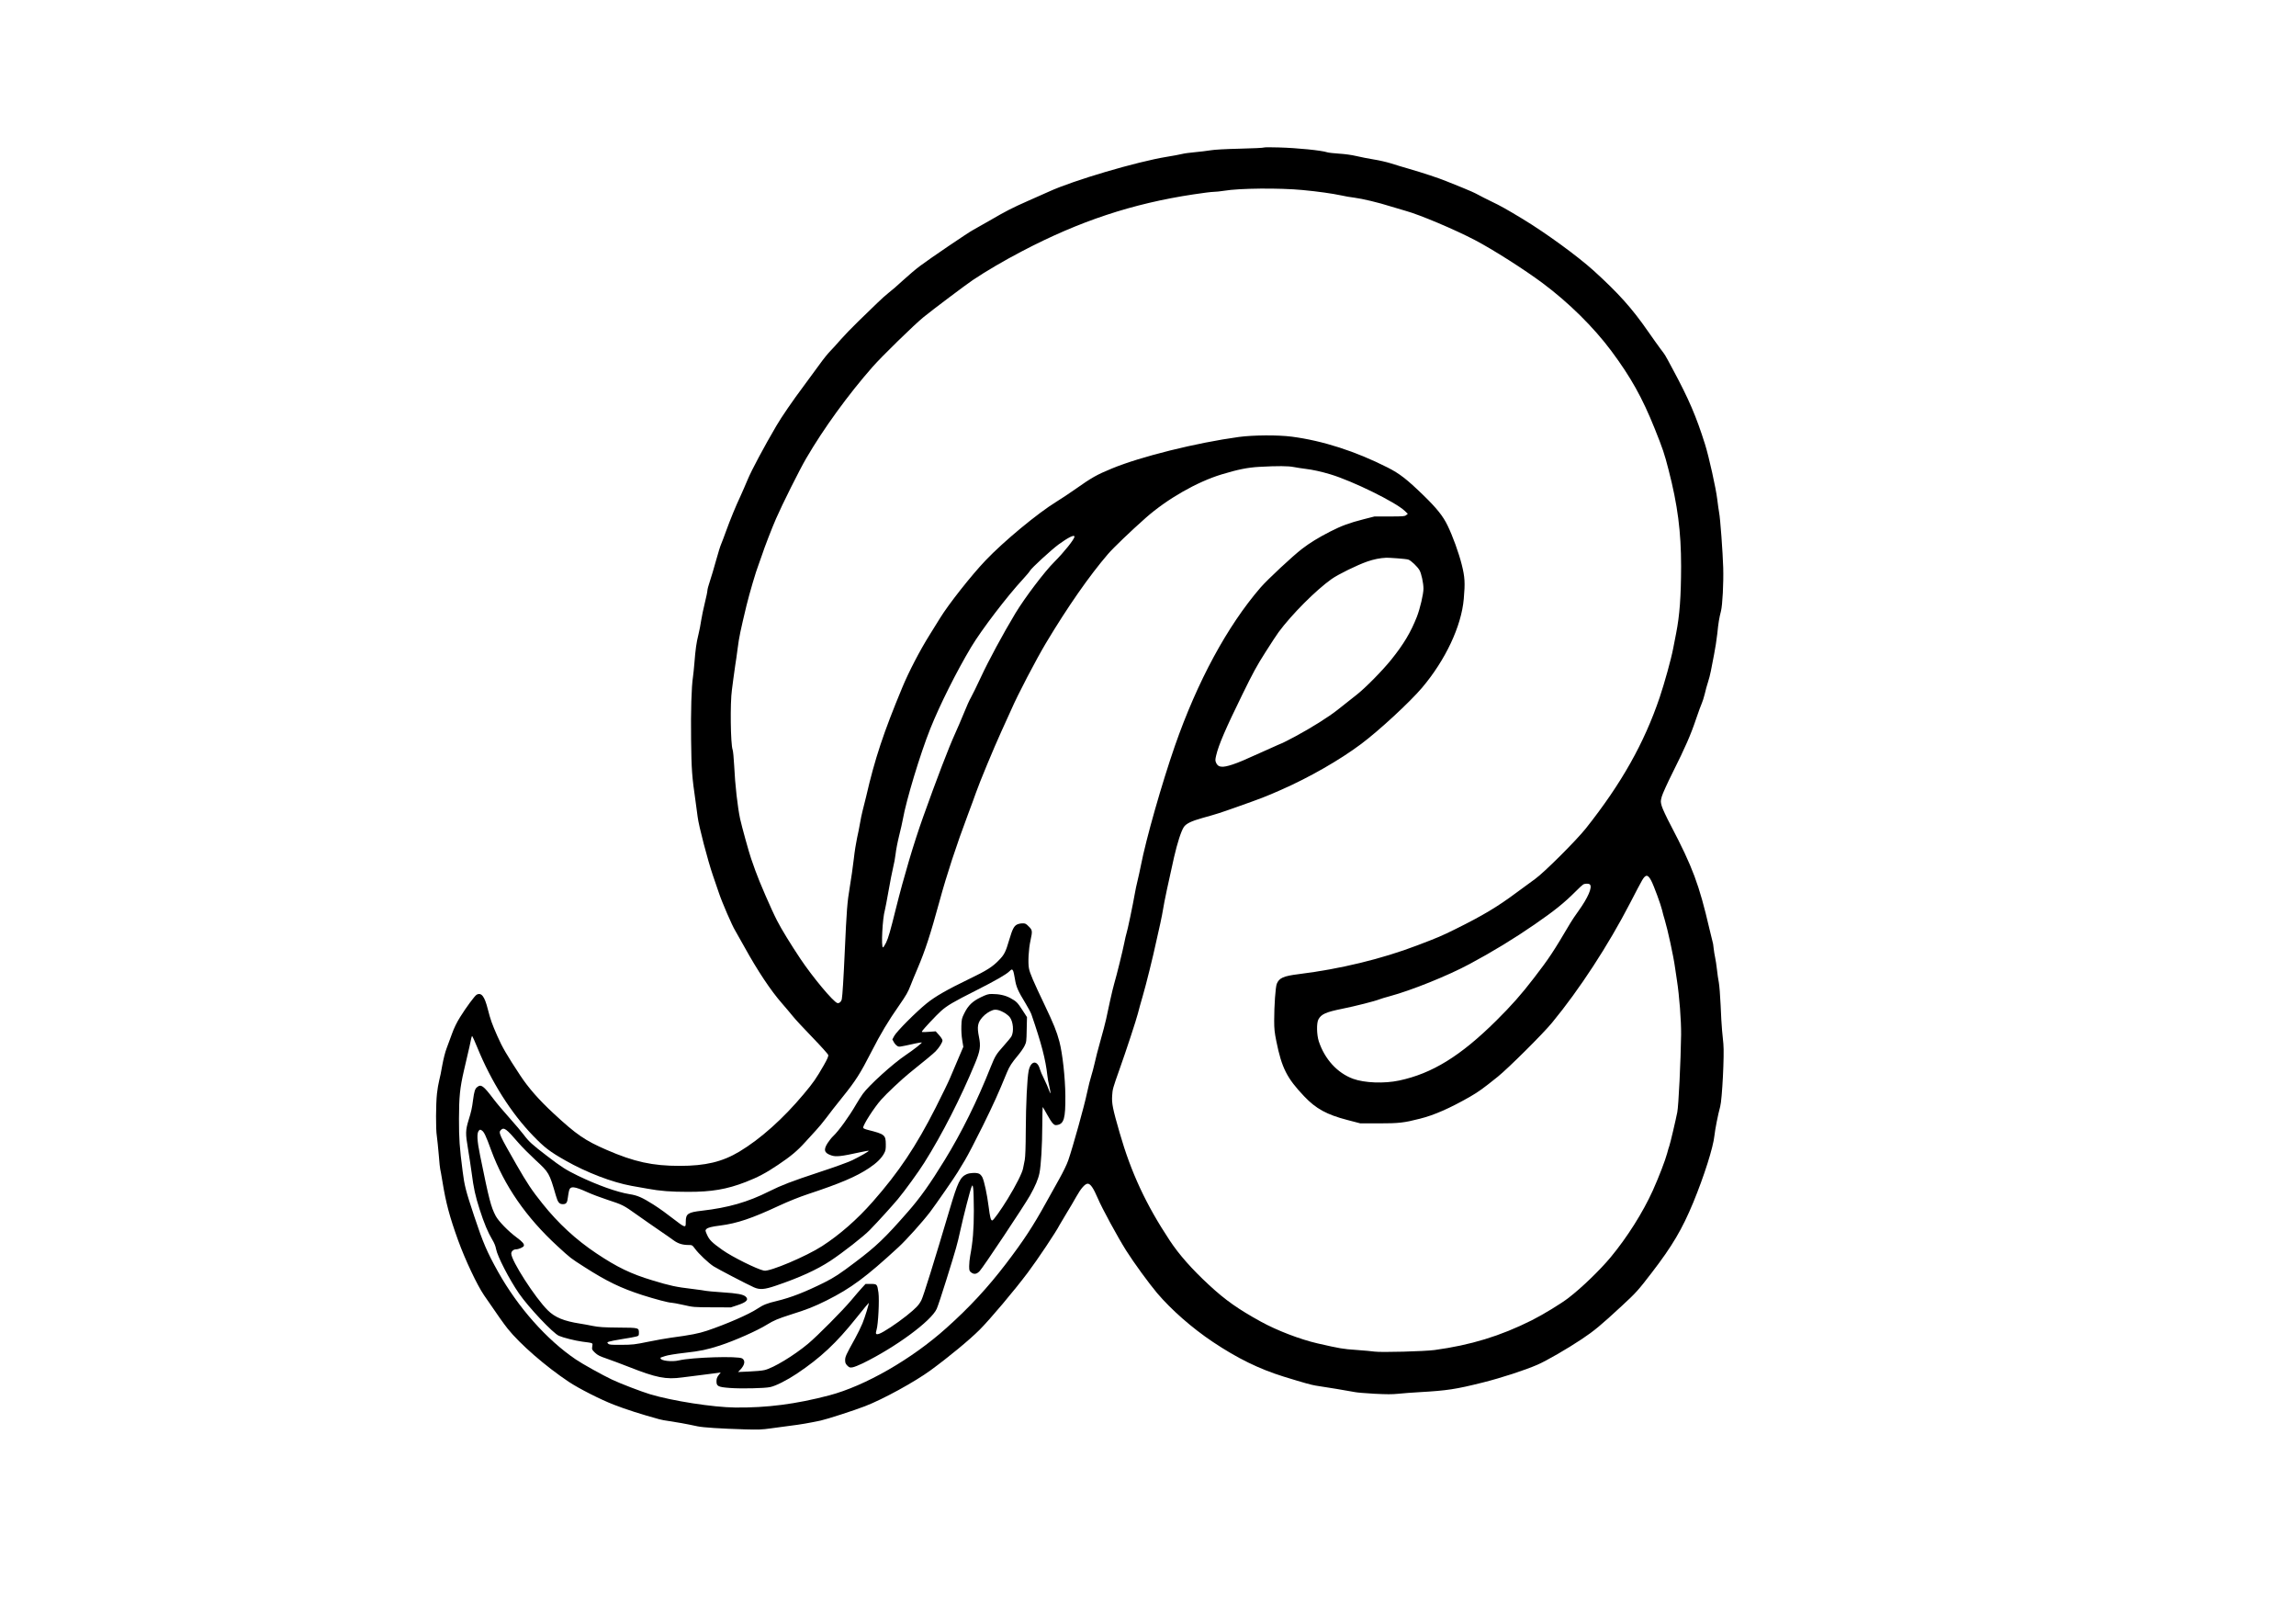
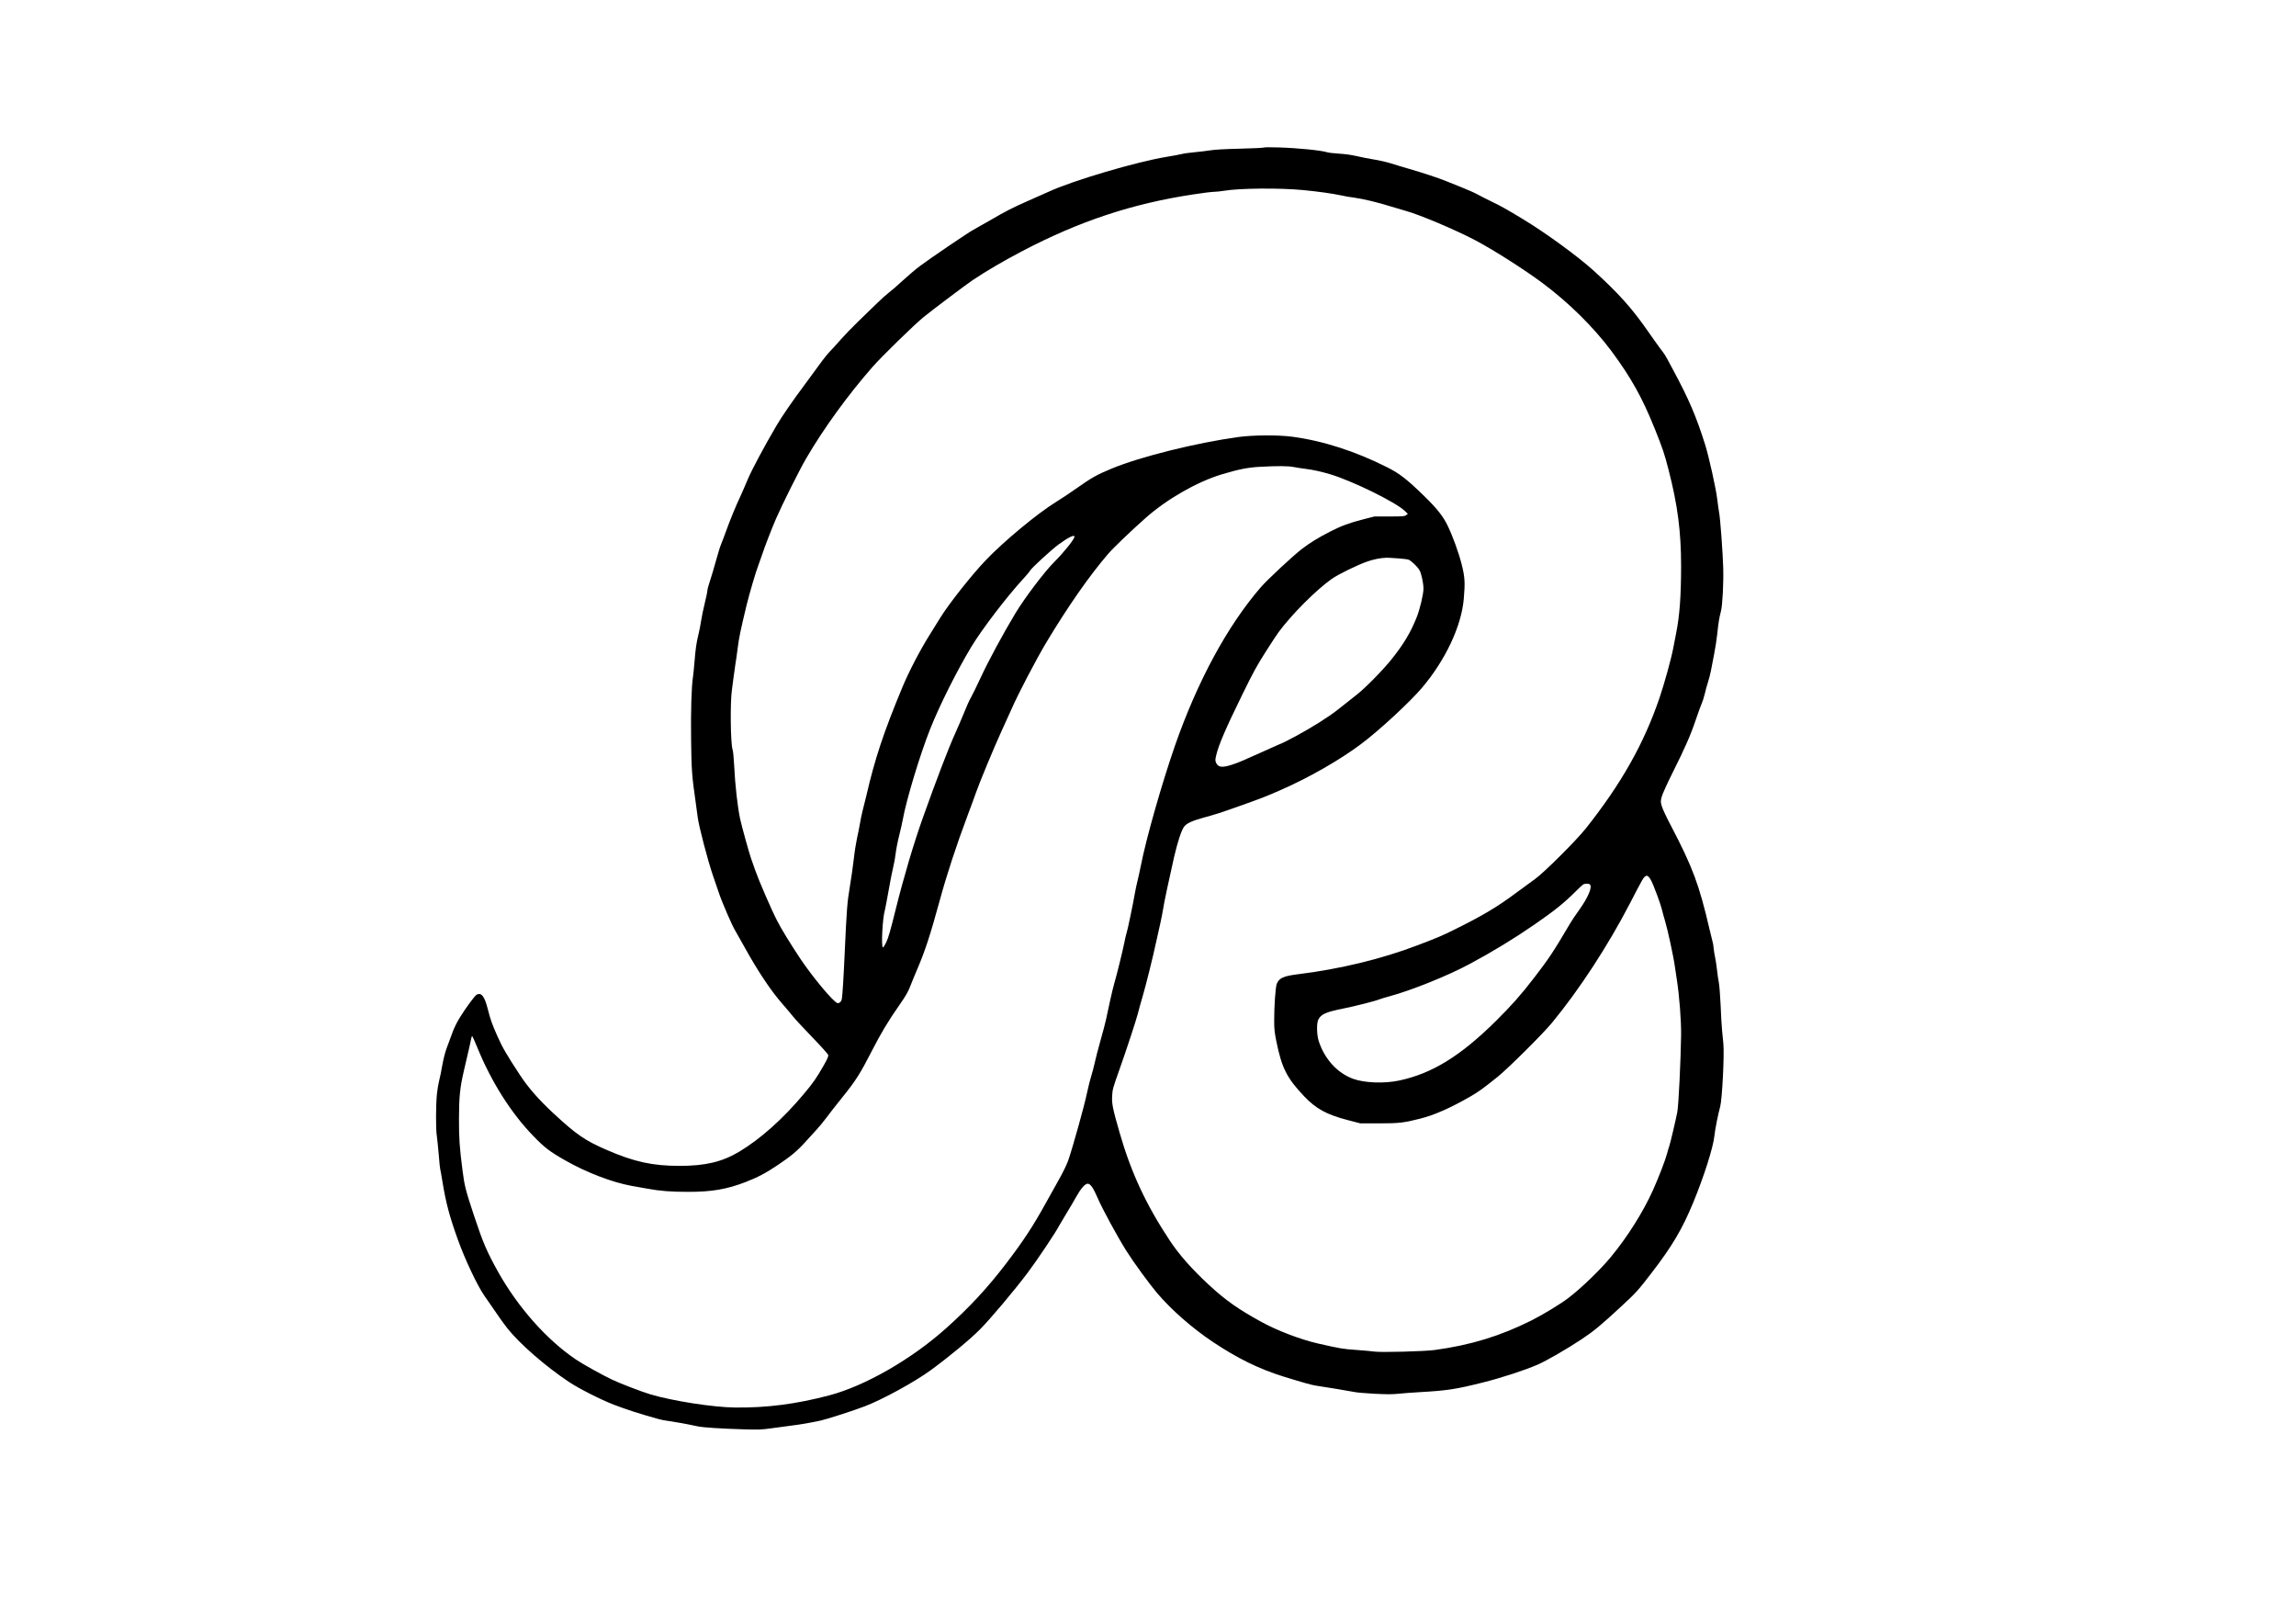
<svg xmlns="http://www.w3.org/2000/svg" version="1.0" width="2388pt" height="1668pt" viewBox="0 0 3184 2224" preserveAspectRatio="xMidYMid meet">
  <g transform="translate(0,2224) scale(0.1,-0.1)" fill="#000000" stroke="none">
    <path d="M17528 20195 c-4 -5 -153 -12 -330 -16 -205 -5 -356 -13 -413 -23 -49 -8 -146 -20 -215 -26 -69 -6 -150 -17 -180 -25 -30 -8 -125 -25 -210 -39 -413 -67 -1293 -326 -1631 -481 -57 -26 -185 -83 -284 -126 -229 -101 -313 -144 -543 -278 -103 -59 -207 -118 -231 -131 -57 -29 -607 -402 -735 -499 -55 -41 -160 -130 -233 -197 -73 -68 -161 -144 -196 -170 -34 -26 -107 -91 -162 -145 -55 -54 -171 -167 -259 -251 -87 -84 -198 -199 -246 -254 -48 -56 -114 -128 -146 -161 -33 -33 -99 -115 -148 -184 -49 -68 -147 -200 -216 -294 -158 -211 -315 -440 -384 -559 -168 -286 -345 -618 -396 -741 -32 -77 -77 -180 -100 -230 -64 -135 -145 -333 -200 -485 -27 -74 -57 -155 -68 -180 -12 -25 -44 -128 -72 -230 -28 -102 -66 -230 -85 -286 -19 -56 -35 -114 -35 -131 0 -16 -16 -92 -35 -169 -19 -76 -42 -186 -51 -244 -8 -58 -26 -148 -39 -200 -27 -109 -40 -199 -55 -390 -6 -74 -15 -162 -20 -195 -21 -135 -31 -473 -26 -869 5 -418 12 -511 62 -856 9 -58 22 -154 29 -215 15 -125 140 -603 211 -810 25 -71 63 -182 84 -245 40 -122 185 -457 224 -518 12 -20 70 -123 128 -227 182 -330 368 -610 524 -787 50 -57 115 -135 146 -173 30 -39 153 -171 272 -294 119 -123 219 -234 222 -247 4 -17 -12 -55 -61 -141 -107 -186 -144 -240 -281 -403 -283 -338 -597 -619 -890 -795 -237 -142 -471 -198 -829 -198 -376 0 -632 56 -1013 222 -300 130 -418 211 -736 506 -200 185 -347 352 -461 525 -187 284 -251 394 -317 545 -76 172 -96 229 -133 374 -45 179 -89 236 -155 201 -26 -14 -147 -178 -229 -310 -46 -73 -85 -153 -112 -229 -23 -64 -57 -156 -76 -206 -20 -52 -44 -149 -59 -231 -13 -79 -33 -175 -44 -216 -10 -40 -24 -120 -30 -178 -16 -143 -18 -497 -2 -590 6 -41 18 -160 27 -263 8 -103 17 -192 20 -196 2 -5 16 -80 30 -167 49 -302 100 -492 218 -819 99 -273 263 -620 360 -762 211 -308 264 -382 328 -464 171 -213 524 -521 847 -736 138 -92 435 -243 622 -316 173 -67 382 -134 634 -203 27 -8 88 -19 135 -25 82 -11 244 -40 396 -73 76 -16 318 -32 655 -42 187 -5 234 -4 360 14 80 12 204 28 275 37 126 15 260 38 415 71 91 20 463 140 615 199 250 96 691 338 910 498 252 184 540 422 680 562 145 145 478 540 666 790 137 182 395 568 444 665 10 19 53 91 95 160 43 69 103 172 135 229 64 115 122 181 159 181 38 0 79 -60 141 -205 59 -139 273 -532 391 -720 108 -171 317 -457 430 -591 198 -233 485 -485 774 -678 339 -227 642 -375 980 -480 285 -88 380 -114 445 -125 39 -6 169 -27 290 -46 121 -20 238 -40 260 -45 22 -5 140 -15 263 -22 173 -9 249 -9 335 0 62 7 193 16 292 22 386 22 503 40 883 135 254 64 574 168 752 245 121 52 416 222 615 355 174 116 263 190 558 463 195 180 224 212 415 461 282 367 419 598 574 972 149 362 277 764 293 925 9 86 50 296 80 403 27 98 59 721 44 871 -4 41 -12 125 -18 185 -6 61 -15 219 -20 350 -6 132 -17 274 -25 315 -8 41 -20 122 -26 180 -6 58 -18 132 -25 165 -7 33 -17 92 -21 130 -3 39 -10 80 -15 91 -4 12 -24 93 -44 180 -143 614 -232 852 -534 1429 -61 115 -118 238 -127 272 -16 60 -16 66 1 130 10 37 78 187 151 333 175 349 252 526 325 744 34 99 69 196 79 216 10 20 28 79 41 130 12 52 32 126 45 164 13 38 31 108 40 155 8 47 28 150 44 227 16 78 36 209 45 290 15 151 26 215 51 313 21 82 37 392 31 600 -6 209 -41 690 -57 766 -5 28 -17 111 -26 185 -17 147 -116 592 -169 760 -123 390 -225 628 -447 1040 -120 224 -102 192 -169 281 -31 41 -109 151 -174 244 -222 320 -410 530 -755 843 -224 202 -657 518 -980 714 -228 138 -316 187 -434 243 -72 35 -160 79 -195 99 -35 20 -127 61 -205 92 -77 30 -179 71 -226 91 -101 42 -331 118 -525 174 -77 22 -187 55 -245 74 -58 18 -165 43 -237 54 -73 12 -181 33 -240 47 -67 16 -160 29 -243 34 -74 5 -148 13 -165 19 -77 26 -413 60 -670 67 -110 4 -203 3 -207 -1z m540 -590 c205 -19 410 -48 531 -74 52 -12 133 -26 180 -31 111 -14 342 -69 501 -120 69 -21 166 -50 216 -64 192 -53 672 -255 959 -405 248 -130 684 -407 940 -598 360 -269 702 -606 950 -938 270 -363 429 -646 603 -1080 111 -277 134 -345 191 -568 126 -486 174 -861 174 -1337 -1 -423 -20 -681 -69 -930 -13 -69 -32 -163 -41 -210 -28 -148 -120 -478 -187 -678 -216 -637 -530 -1194 -1024 -1817 -134 -168 -579 -612 -704 -701 -53 -38 -170 -124 -261 -191 -259 -193 -464 -316 -842 -503 -187 -93 -248 -119 -530 -226 -492 -188 -1070 -328 -1645 -399 -211 -26 -271 -53 -304 -134 -18 -46 -36 -299 -36 -512 0 -112 5 -162 30 -285 75 -370 146 -511 387 -764 162 -171 313 -253 598 -327 l180 -47 255 0 c278 0 350 8 572 65 197 49 416 146 693 304 122 71 182 114 387 279 145 117 626 595 750 746 381 461 783 1079 1084 1661 74 145 150 287 167 316 49 83 79 82 125 -5 37 -70 135 -337 152 -412 6 -30 23 -90 36 -132 41 -136 121 -501 143 -663 7 -44 18 -123 26 -175 34 -216 60 -562 58 -755 -5 -364 -35 -983 -53 -1074 -22 -112 -99 -439 -110 -466 -6 -16 -20 -62 -30 -102 -25 -95 -116 -333 -200 -519 -138 -304 -353 -645 -584 -924 -149 -179 -405 -426 -584 -563 -106 -82 -353 -232 -510 -311 -437 -219 -848 -344 -1347 -412 -141 -19 -747 -35 -833 -22 -31 5 -145 15 -252 23 -190 13 -224 19 -540 91 -239 55 -563 179 -784 301 -316 174 -491 297 -718 507 -241 223 -415 420 -545 616 -331 500 -538 945 -696 1495 -97 336 -111 407 -104 515 5 89 10 106 102 365 93 261 232 684 255 775 12 47 41 154 66 238 48 163 145 555 189 762 15 69 40 181 56 250 15 69 33 159 39 200 11 78 80 403 151 715 47 203 98 361 135 418 31 48 105 84 259 127 195 54 236 67 465 148 359 127 406 145 626 242 388 170 814 414 1109 635 250 187 674 579 845 780 325 384 546 853 579 1232 20 224 15 304 -28 475 -41 163 -125 396 -197 543 -63 131 -152 241 -334 418 -229 222 -329 300 -496 385 -446 226 -901 372 -1329 428 -191 25 -532 23 -735 -4 -585 -80 -1361 -272 -1760 -437 -215 -89 -274 -122 -520 -295 -69 -49 -181 -123 -249 -165 -261 -160 -734 -552 -984 -815 -195 -204 -514 -609 -630 -798 -45 -74 -111 -180 -146 -235 -133 -212 -288 -510 -378 -727 -259 -623 -381 -988 -502 -1515 -17 -71 -39 -161 -50 -200 -10 -38 -26 -115 -35 -170 -9 -55 -28 -147 -41 -205 -13 -58 -34 -188 -45 -290 -12 -102 -36 -275 -55 -385 -36 -212 -44 -322 -70 -895 -16 -361 -32 -619 -41 -661 -7 -36 -37 -62 -62 -55 -58 19 -341 358 -512 613 -134 201 -262 409 -323 528 -76 146 -252 552 -302 695 -18 52 -45 128 -59 167 -27 76 -129 444 -152 549 -35 164 -70 468 -83 744 -5 102 -15 199 -21 215 -29 77 -36 654 -10 831 5 32 14 102 20 154 6 52 18 133 25 180 8 47 24 157 35 245 20 156 37 235 122 590 41 168 132 478 167 565 10 25 30 83 46 130 33 103 140 380 197 510 85 196 330 686 419 837 242 415 583 884 919 1266 127 145 581 588 708 691 124 101 591 452 682 513 187 125 427 266 685 401 794 416 1526 659 2375 787 124 19 249 35 279 35 29 0 95 7 145 15 212 36 766 41 1094 10z m-125 -3840 c40 -8 113 -19 162 -25 101 -12 218 -38 345 -76 309 -93 905 -386 1031 -507 l42 -40 -23 -19 c-20 -16 -44 -18 -231 -18 l-208 0 -153 -39 c-199 -51 -304 -90 -463 -171 -157 -80 -284 -158 -389 -239 -128 -98 -481 -427 -575 -536 -462 -535 -876 -1301 -1188 -2195 -182 -525 -400 -1289 -473 -1665 -12 -60 -32 -153 -45 -205 -13 -52 -31 -135 -39 -185 -22 -130 -102 -515 -115 -547 -5 -15 -19 -73 -30 -130 -21 -107 -105 -448 -140 -566 -11 -37 -36 -141 -56 -232 -19 -91 -45 -208 -56 -260 -11 -52 -47 -187 -79 -300 -32 -113 -68 -252 -80 -310 -13 -58 -34 -136 -46 -174 -13 -38 -40 -146 -60 -239 -36 -175 -198 -755 -259 -931 -20 -59 -72 -165 -128 -265 -51 -91 -133 -238 -182 -326 -177 -321 -312 -527 -554 -844 -252 -330 -505 -604 -826 -891 -482 -433 -1129 -804 -1627 -935 -461 -121 -863 -173 -1303 -168 -304 3 -871 91 -1180 184 -120 36 -415 149 -530 204 -127 60 -410 217 -499 278 -404 273 -801 721 -1077 1212 -155 277 -212 410 -333 775 -118 355 -135 423 -160 620 -44 342 -51 448 -51 730 1 306 13 428 69 670 76 323 95 409 101 444 4 23 10 35 15 30 5 -5 36 -75 69 -155 194 -476 466 -906 774 -1225 159 -164 229 -218 449 -343 292 -166 646 -302 916 -351 61 -11 160 -29 220 -39 178 -33 326 -44 562 -44 328 -1 539 35 800 136 168 65 282 125 448 237 177 118 272 198 378 316 43 48 111 122 149 163 39 42 104 120 144 174 40 55 138 180 218 279 191 237 252 333 408 638 128 251 235 429 385 643 96 138 123 186 156 272 15 39 59 147 99 240 106 249 176 464 305 935 99 364 235 778 392 1195 44 116 94 253 112 305 48 139 251 627 351 846 48 104 110 241 138 304 88 204 342 690 482 925 299 499 602 934 861 1235 76 88 316 318 524 502 296 261 708 497 1050 601 228 69 362 96 525 105 254 14 399 13 478 -3z m-3043 -965 c0 -35 -145 -216 -279 -350 -137 -136 -411 -499 -541 -714 -174 -290 -369 -651 -476 -881 -58 -124 -120 -252 -139 -284 -19 -31 -63 -129 -98 -217 -36 -87 -90 -215 -122 -284 -89 -195 -259 -639 -444 -1158 -129 -361 -267 -827 -378 -1272 -76 -307 -104 -404 -135 -468 -18 -36 -37 -66 -43 -66 -28 -2 -7 405 26 516 5 18 28 136 50 262 22 127 51 274 64 327 14 54 29 140 35 191 5 51 27 165 49 253 22 88 45 189 51 225 47 266 240 905 381 1258 133 332 365 795 567 1132 144 240 500 706 720 943 45 49 89 101 96 115 20 37 292 287 396 364 133 97 220 140 220 108z m4475 -300 c72 -5 143 -13 158 -19 38 -15 124 -97 152 -146 26 -44 55 -180 55 -255 0 -77 -47 -276 -91 -390 -85 -216 -183 -380 -354 -593 -124 -154 -360 -394 -483 -490 -156 -123 -160 -126 -262 -207 -124 -99 -372 -254 -587 -369 -94 -50 -174 -91 -177 -91 -3 0 -99 -42 -213 -94 -344 -155 -384 -172 -481 -205 -142 -47 -200 -41 -228 25 -13 30 -12 43 1 100 34 146 131 372 365 849 145 297 201 399 319 584 78 123 160 248 182 277 181 245 517 582 734 736 89 64 359 196 495 243 89 31 177 49 265 53 11 1 79 -3 150 -8z m2673 -4522 c37 -37 -26 -183 -159 -368 -42 -58 -92 -132 -111 -165 -241 -408 -295 -489 -504 -761 -177 -231 -316 -387 -525 -594 -494 -490 -889 -733 -1346 -830 -207 -44 -479 -34 -639 24 -218 80 -394 272 -476 521 -29 91 -32 252 -5 302 39 73 103 102 331 148 179 36 455 106 513 130 19 8 86 28 149 45 297 80 807 285 1107 447 311 166 619 354 897 546 281 194 411 299 573 461 45 46 91 88 102 94 27 15 78 15 93 0z" />
-     <path d="M14104 9423 c-42 -21 -65 -65 -107 -208 -51 -174 -69 -209 -143 -285 -91 -95 -171 -145 -412 -261 -306 -148 -468 -240 -590 -338 -142 -114 -420 -392 -452 -454 l-25 -47 20 -37 c11 -21 32 -44 47 -53 29 -16 15 -18 257 35 40 9 78 14 83 13 12 -4 -112 -101 -225 -177 -176 -118 -509 -420 -592 -536 -24 -33 -65 -99 -93 -146 -97 -168 -241 -367 -317 -439 -21 -19 -55 -62 -76 -94 -63 -96 -50 -141 50 -174 63 -22 137 -14 395 43 65 14 121 24 123 21 6 -6 -117 -77 -228 -131 -53 -26 -257 -100 -469 -169 -372 -123 -511 -176 -683 -262 -295 -149 -569 -227 -935 -269 -192 -22 -222 -42 -222 -152 0 -55 -2 -63 -19 -63 -10 0 -44 19 -74 43 -189 145 -260 196 -358 259 -154 97 -219 126 -330 143 -174 28 -447 126 -714 255 -171 84 -225 118 -430 275 -204 156 -251 198 -321 292 -32 42 -122 149 -201 237 -80 89 -179 206 -220 261 -140 185 -172 208 -226 164 -30 -23 -41 -59 -57 -179 -14 -111 -26 -165 -62 -279 -43 -140 -44 -188 -9 -391 16 -96 39 -247 51 -335 29 -224 52 -326 111 -510 61 -191 117 -324 175 -420 28 -46 46 -90 53 -130 18 -101 183 -421 318 -617 131 -190 471 -551 554 -587 59 -26 222 -67 324 -81 159 -21 145 -15 138 -66 -6 -43 -4 -46 38 -87 37 -35 65 -49 159 -81 63 -22 204 -74 313 -117 378 -149 511 -176 737 -145 63 9 192 25 285 36 94 12 188 24 210 27 l40 6 -30 -38 c-22 -29 -29 -50 -29 -83 -1 -70 22 -82 185 -94 158 -12 481 -5 559 12 78 16 235 96 370 186 330 221 548 425 824 771 94 117 171 211 173 210 7 -7 -51 -195 -87 -284 -22 -53 -69 -149 -104 -212 -125 -225 -136 -250 -136 -298 0 -36 6 -50 30 -75 28 -27 35 -30 73 -24 23 4 87 29 142 56 456 223 949 586 1025 755 15 33 75 213 133 400 141 452 152 494 193 680 45 206 142 583 159 615 13 24 13 23 21 -25 5 -28 8 -167 9 -310 0 -261 -14 -430 -51 -626 -8 -42 -14 -106 -14 -142 0 -59 3 -68 26 -86 41 -32 77 -27 119 17 45 45 618 906 699 1049 72 128 114 226 131 311 21 103 38 380 39 664 0 141 4 254 7 250 4 -4 30 -50 59 -102 28 -52 64 -108 80 -124 24 -24 33 -28 63 -22 92 17 113 93 111 401 -2 253 -39 589 -83 756 -39 145 -78 241 -208 514 -152 318 -202 434 -214 501 -15 79 -5 265 21 383 29 135 28 146 -24 197 -38 39 -48 44 -87 43 -24 0 -58 -7 -75 -16z m-55 -641 c6 -10 17 -62 26 -116 17 -107 40 -161 148 -338 36 -59 72 -127 80 -150 141 -410 197 -625 222 -853 3 -33 15 -100 27 -148 23 -100 19 -125 -7 -45 -10 29 -39 96 -65 148 -27 53 -53 114 -59 137 -36 132 -127 119 -156 -22 -21 -104 -38 -457 -40 -835 -1 -226 -6 -356 -14 -400 -8 -36 -17 -88 -23 -116 -11 -63 -97 -234 -212 -422 -95 -155 -200 -302 -216 -302 -20 0 -31 44 -50 192 -22 173 -61 353 -87 407 -10 20 -29 41 -43 48 -37 19 -129 15 -176 -6 -89 -40 -123 -112 -235 -490 -213 -718 -363 -1200 -391 -1255 -36 -71 -75 -111 -208 -218 -136 -108 -321 -230 -378 -249 -46 -15 -54 -3 -36 56 23 76 40 414 26 515 -17 118 -19 120 -106 120 l-73 0 -49 -53 c-27 -29 -94 -107 -149 -173 -124 -147 -466 -492 -600 -604 -196 -163 -479 -335 -603 -364 -31 -8 -127 -17 -212 -20 l-155 -7 32 33 c62 66 72 125 26 155 -54 36 -699 16 -878 -27 -98 -23 -255 -5 -255 30 0 6 1 10 3 10 1 0 29 9 60 20 35 12 141 30 272 45 222 25 306 43 487 101 203 66 520 206 654 290 96 59 151 82 329 139 227 71 325 110 498 196 339 170 547 324 996 738 109 100 336 353 441 491 78 103 347 491 381 550 15 25 59 99 100 165 40 66 152 282 250 480 154 314 206 428 335 742 33 79 65 129 148 228 37 44 79 104 94 135 26 52 27 64 30 227 l4 172 -61 94 c-71 110 -85 124 -171 171 -69 37 -153 56 -255 56 -50 0 -73 -7 -154 -46 -116 -56 -175 -114 -228 -221 -35 -70 -38 -84 -41 -177 -2 -61 2 -139 12 -195 l15 -94 -73 -171 c-41 -94 -90 -211 -111 -261 -20 -49 -110 -234 -199 -410 -273 -538 -512 -895 -873 -1305 -217 -247 -460 -459 -703 -616 -220 -142 -724 -355 -804 -340 -96 19 -445 192 -579 288 -145 103 -180 138 -212 210 -25 56 -26 61 -10 78 19 21 73 35 195 50 232 30 436 98 819 277 128 59 275 118 395 158 448 148 670 243 846 360 105 69 175 138 211 206 20 36 24 58 23 127 -1 127 -16 139 -246 197 -44 11 -68 22 -68 31 0 42 151 277 250 389 73 83 285 282 390 367 234 188 329 267 364 302 50 51 96 124 96 152 0 12 -21 45 -47 74 l-47 52 -99 -7 c-87 -6 -98 -5 -90 8 16 29 197 222 262 280 86 77 173 128 489 287 265 134 416 220 462 266 29 29 36 30 49 6z m-114 -586 c24 -15 56 -41 69 -59 47 -62 58 -195 23 -264 -8 -15 -58 -76 -111 -135 -104 -117 -115 -136 -177 -289 -186 -470 -403 -908 -637 -1289 -203 -331 -343 -528 -512 -720 -318 -364 -440 -480 -731 -699 -214 -162 -286 -209 -424 -279 -271 -135 -467 -211 -662 -258 -136 -32 -188 -53 -271 -108 -117 -78 -432 -215 -697 -304 -116 -39 -229 -61 -499 -97 -66 -9 -210 -34 -320 -57 -185 -38 -214 -41 -368 -42 -145 -1 -169 1 -184 16 -17 16 -16 18 11 28 15 6 98 22 184 36 86 13 173 29 194 35 34 9 37 12 37 47 0 76 4 75 -281 77 -211 2 -272 6 -359 23 -58 12 -136 26 -175 32 -226 35 -349 86 -449 185 -175 173 -506 688 -506 786 0 31 31 59 67 59 34 0 101 29 107 47 10 25 -18 58 -101 119 -113 83 -253 227 -290 299 -65 125 -91 224 -214 830 -45 218 -49 319 -17 352 15 15 19 15 41 0 30 -20 55 -71 128 -272 181 -492 485 -932 921 -1332 186 -170 175 -162 372 -288 314 -201 506 -293 806 -390 176 -56 361 -105 400 -105 16 0 91 -14 167 -31 134 -31 145 -32 398 -33 l260 -1 88 29 c129 42 164 78 118 120 -35 31 -111 46 -325 60 -116 8 -218 17 -226 20 -8 3 -94 15 -190 27 -224 26 -310 45 -550 118 -300 90 -492 183 -778 374 -286 191 -530 416 -748 689 -151 188 -213 283 -360 538 -240 418 -254 449 -219 483 43 44 75 21 245 -177 47 -55 154 -162 238 -240 185 -170 190 -178 281 -492 27 -93 47 -118 96 -118 47 0 62 19 70 93 4 31 11 73 16 93 17 69 70 64 261 -23 62 -28 183 -73 268 -101 216 -71 225 -75 410 -207 91 -64 230 -162 310 -216 80 -54 171 -118 202 -141 62 -45 123 -64 208 -64 48 0 51 -2 88 -52 52 -71 189 -200 258 -244 58 -37 472 -253 559 -291 81 -36 146 -31 304 23 328 111 567 220 756 344 173 114 463 341 546 427 118 121 311 334 392 431 93 111 287 379 364 502 247 391 508 903 705 1380 71 171 80 237 54 364 -29 142 -19 199 49 275 41 45 90 78 143 97 43 14 95 2 167 -40z" />
  </g>
</svg>